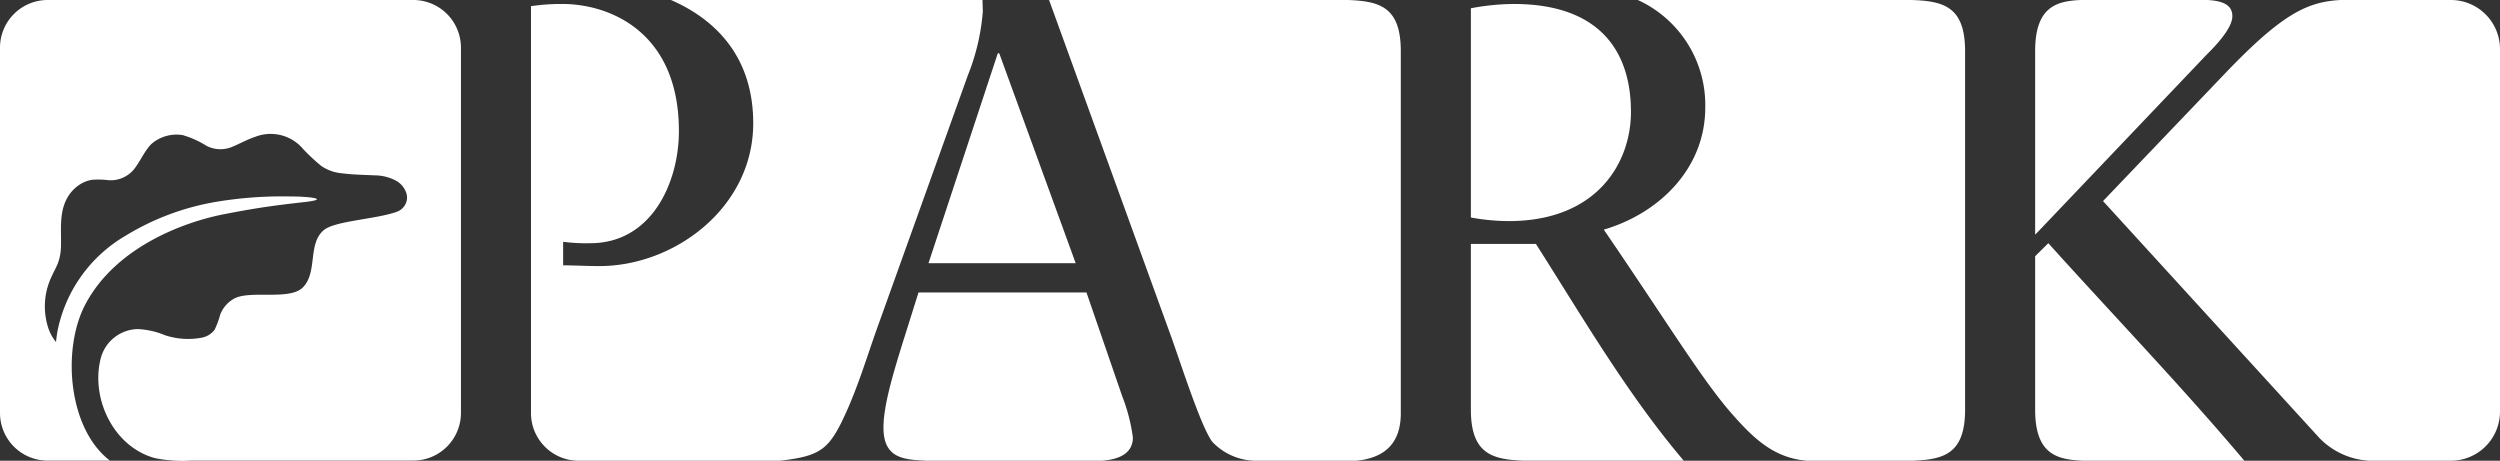
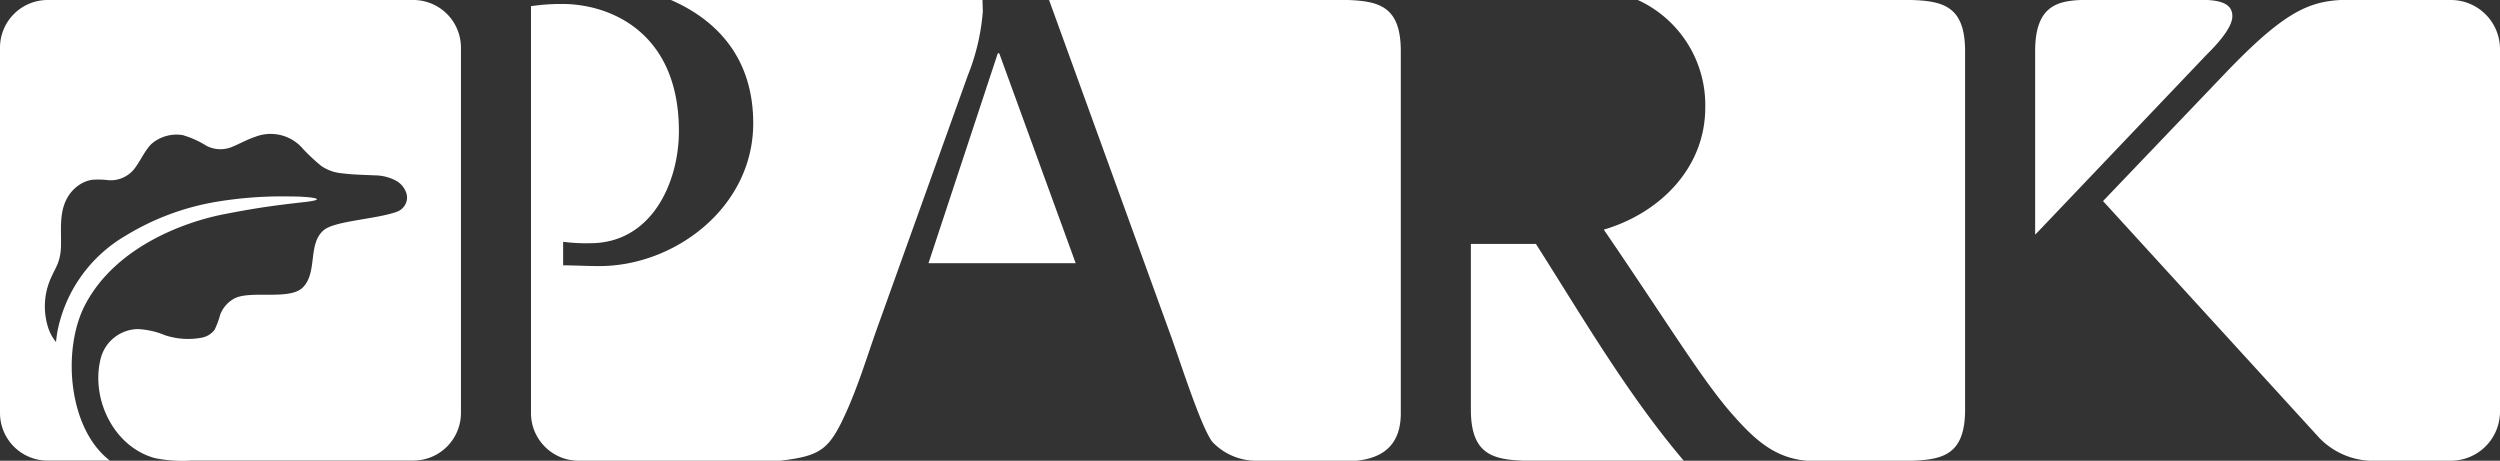
<svg xmlns="http://www.w3.org/2000/svg" width="227.9" height="42" fill="#fff" fill-rule="evenodd">
  <rect width="100%" height="100%" fill="#333333" stroke="none" />
  <path d="M223.418 0h-10.042c-3.02.163-5.3 1.219-10.526 6.68l-11.139 11.65 19.74 21.612A6.86 6.86 0 0 0 215.973 42h7.445a4.48 4.48 0 0 0 4.482-4.477V4.477A4.48 4.48 0 0 0 223.418 0m-89.333 22.237v15.1c0 4.049 1.956 4.551 4.813 4.66h14.593c-5.18-6.111-9.2-13.044-13.477-19.762zM122.861 0H95.633l11.158 30.765c.91 2.538 2.669 8.072 3.713 9.5A5.51 5.51 0 0 0 114.678 42h8.983c2.338-.242 4.036-1.376 4.036-4.333v-33C127.701.6 125.733.105 122.861 0M98.06 23.994L91.089 4.855h-.129l-6.319 19.139z" />
-   <path d="M148.677 10.194c0-5.665-3-9.831-10.683-9.831a21.49 21.49 0 0 0-3.908.391v19.073a19.2 19.2 0 0 0 3.452.327c8.013 0 11.14-5.273 11.14-9.96m36.846 13.163V37.34c0 4.049 1.954 4.551 4.31 4.658h14.76c-5.87-6.952-11.764-13.052-17.87-19.829zm-86.481 3.307H83.73l-1.433 4.557c-.848 2.734-1.76 5.729-1.76 7.747 0 2.812 1.819 2.929 3.884 3.032h16.029c1.419-.109 2.822-.577 2.822-2.122a16.11 16.11 0 0 0-.977-3.775z" />
  <path d="M174.298 0h-24.995a10.53 10.53 0 0 1 6.149 9.8c0 5.536-4.169 9.637-9.25 11.134 5.927 8.659 9.054 13.866 11.856 16.991 1.937 2.175 3.764 3.847 6.677 4.075h9.591c2.857-.107 4.811-.609 4.811-4.658V4.66c0-4.063-1.966-4.555-4.839-4.66m26.794 5.052c.717-.716 2.41-2.409 2.41-3.581 0-1.106-1.032-1.4-2.277-1.471h-11.556c-2.18.1-4.145.6-4.145 4.66v16.73l.264-.266zm-111.5-4.037L89.564 0h-28.4c4.139 1.806 7.5 5.235 7.5 11.235 0 7.682-7.167 13.02-14.006 13.02-1.3 0-2.346-.067-3.323-.067v-2.146c.82.107 1.648.15 2.475.129 5.6 0 8.079-5.534 8.079-10.22C61.891 2.9 55.57.363 51.272.363c-.959-.008-1.918.059-2.867.2v37.1c.004 2.397 1.95 4.338 4.347 4.337h18.376c3.765-.45 4.494-1.021 6.089-4.594 1.042-2.342 1.823-4.882 2.671-7.291l8.34-23.242a19.8 19.8 0 0 0 1.369-5.859M37.674 0H4.346A4.345 4.345 0 0 0 0 4.342v33.305a4.344 4.344 0 0 0 4.346 4.343h5.673C6.184 39.055 5.645 31.8 7.774 27.759c2.721-5.167 8.838-7.491 12.676-8.237 2.392-.464 4.025-.738 7.292-1.1.3-.034 1.954-.22.662-.41a15.394 15.394 0 0 0-1.811-.1 36.507 36.507 0 0 0-6.747.464 23.226 23.226 0 0 0-8.446 3.142 12.993 12.993 0 0 0-6.175 8.749c-.02.121-.109.708-.115.912a3.929 3.929 0 0 1-.755-1.428 6.333 6.333 0 0 1 .378-4.6c.178-.418.42-.8.571-1.233a4.545 4.545 0 0 0 .25-1.344c.057-1.444-.186-3.042.5-4.386a3.444 3.444 0 0 1 1.4-1.475 2.8 2.8 0 0 1 .985-.327 7.272 7.272 0 0 1 1.373.032 2.745 2.745 0 0 0 2.376-.954c.585-.72.931-1.616 1.571-2.3a3.492 3.492 0 0 1 2.891-.849 8.647 8.647 0 0 1 2.211 1 2.78 2.78 0 0 0 2.17.123c.745-.286 1.439-.7 2.2-.952a3.872 3.872 0 0 1 4.441 1.142 18.015 18.015 0 0 0 1.58 1.472 3.89 3.89 0 0 0 1.948.7c.983.129 1.974.137 2.964.186a4.146 4.146 0 0 1 1.98.51 2.007 2.007 0 0 1 .925 1.2 1.39 1.39 0 0 1 .012.571 1.411 1.411 0 0 1-.927 1.047c-1.9.676-5.624.817-6.634 1.662-1.5 1.259-.537 3.845-1.918 5.231-1.2 1.2-4.744.23-6.232 1a2.824 2.824 0 0 0-1.3 1.487 7.974 7.974 0 0 1-.5 1.358 1.915 1.915 0 0 1-1.175.73 6.707 6.707 0 0 1-3.363-.226A7.255 7.255 0 0 0 12.555 30a3.563 3.563 0 0 0-3.4 2.78c-.864 3.639 1.24 7.985 4.992 8.988a12.665 12.665 0 0 0 3.3.218h20.227a4.344 4.344 0 0 0 4.346-4.343V4.342A4.345 4.345 0 0 0 37.674 0" />
</svg>